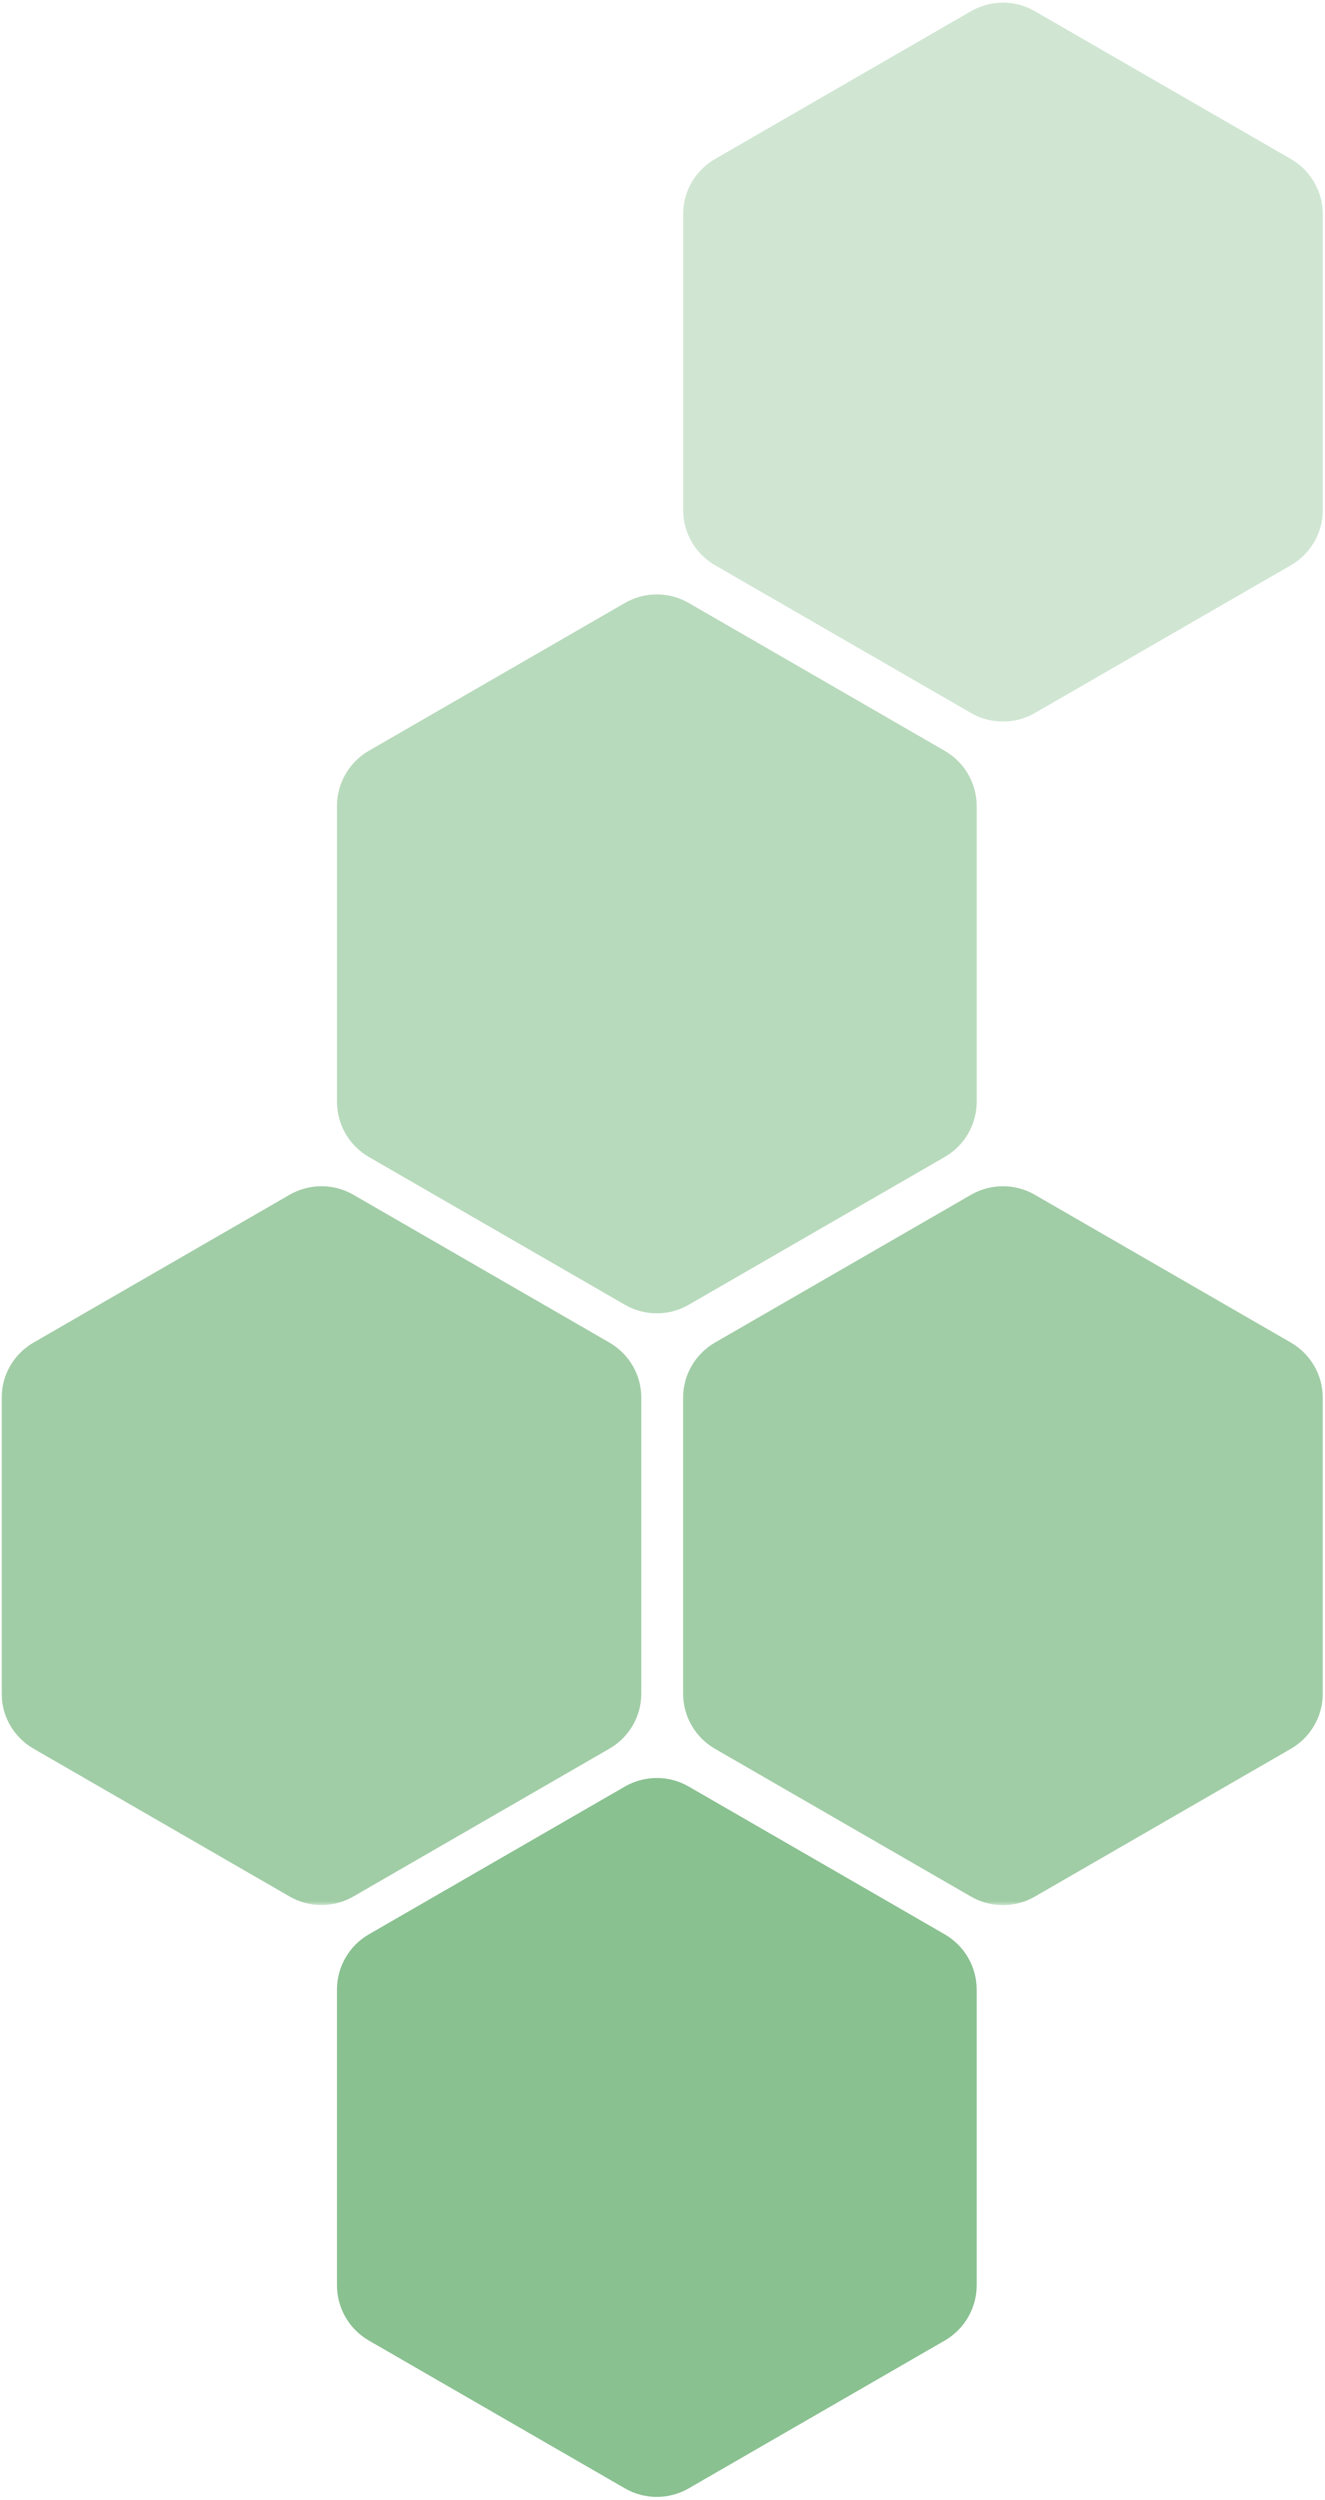
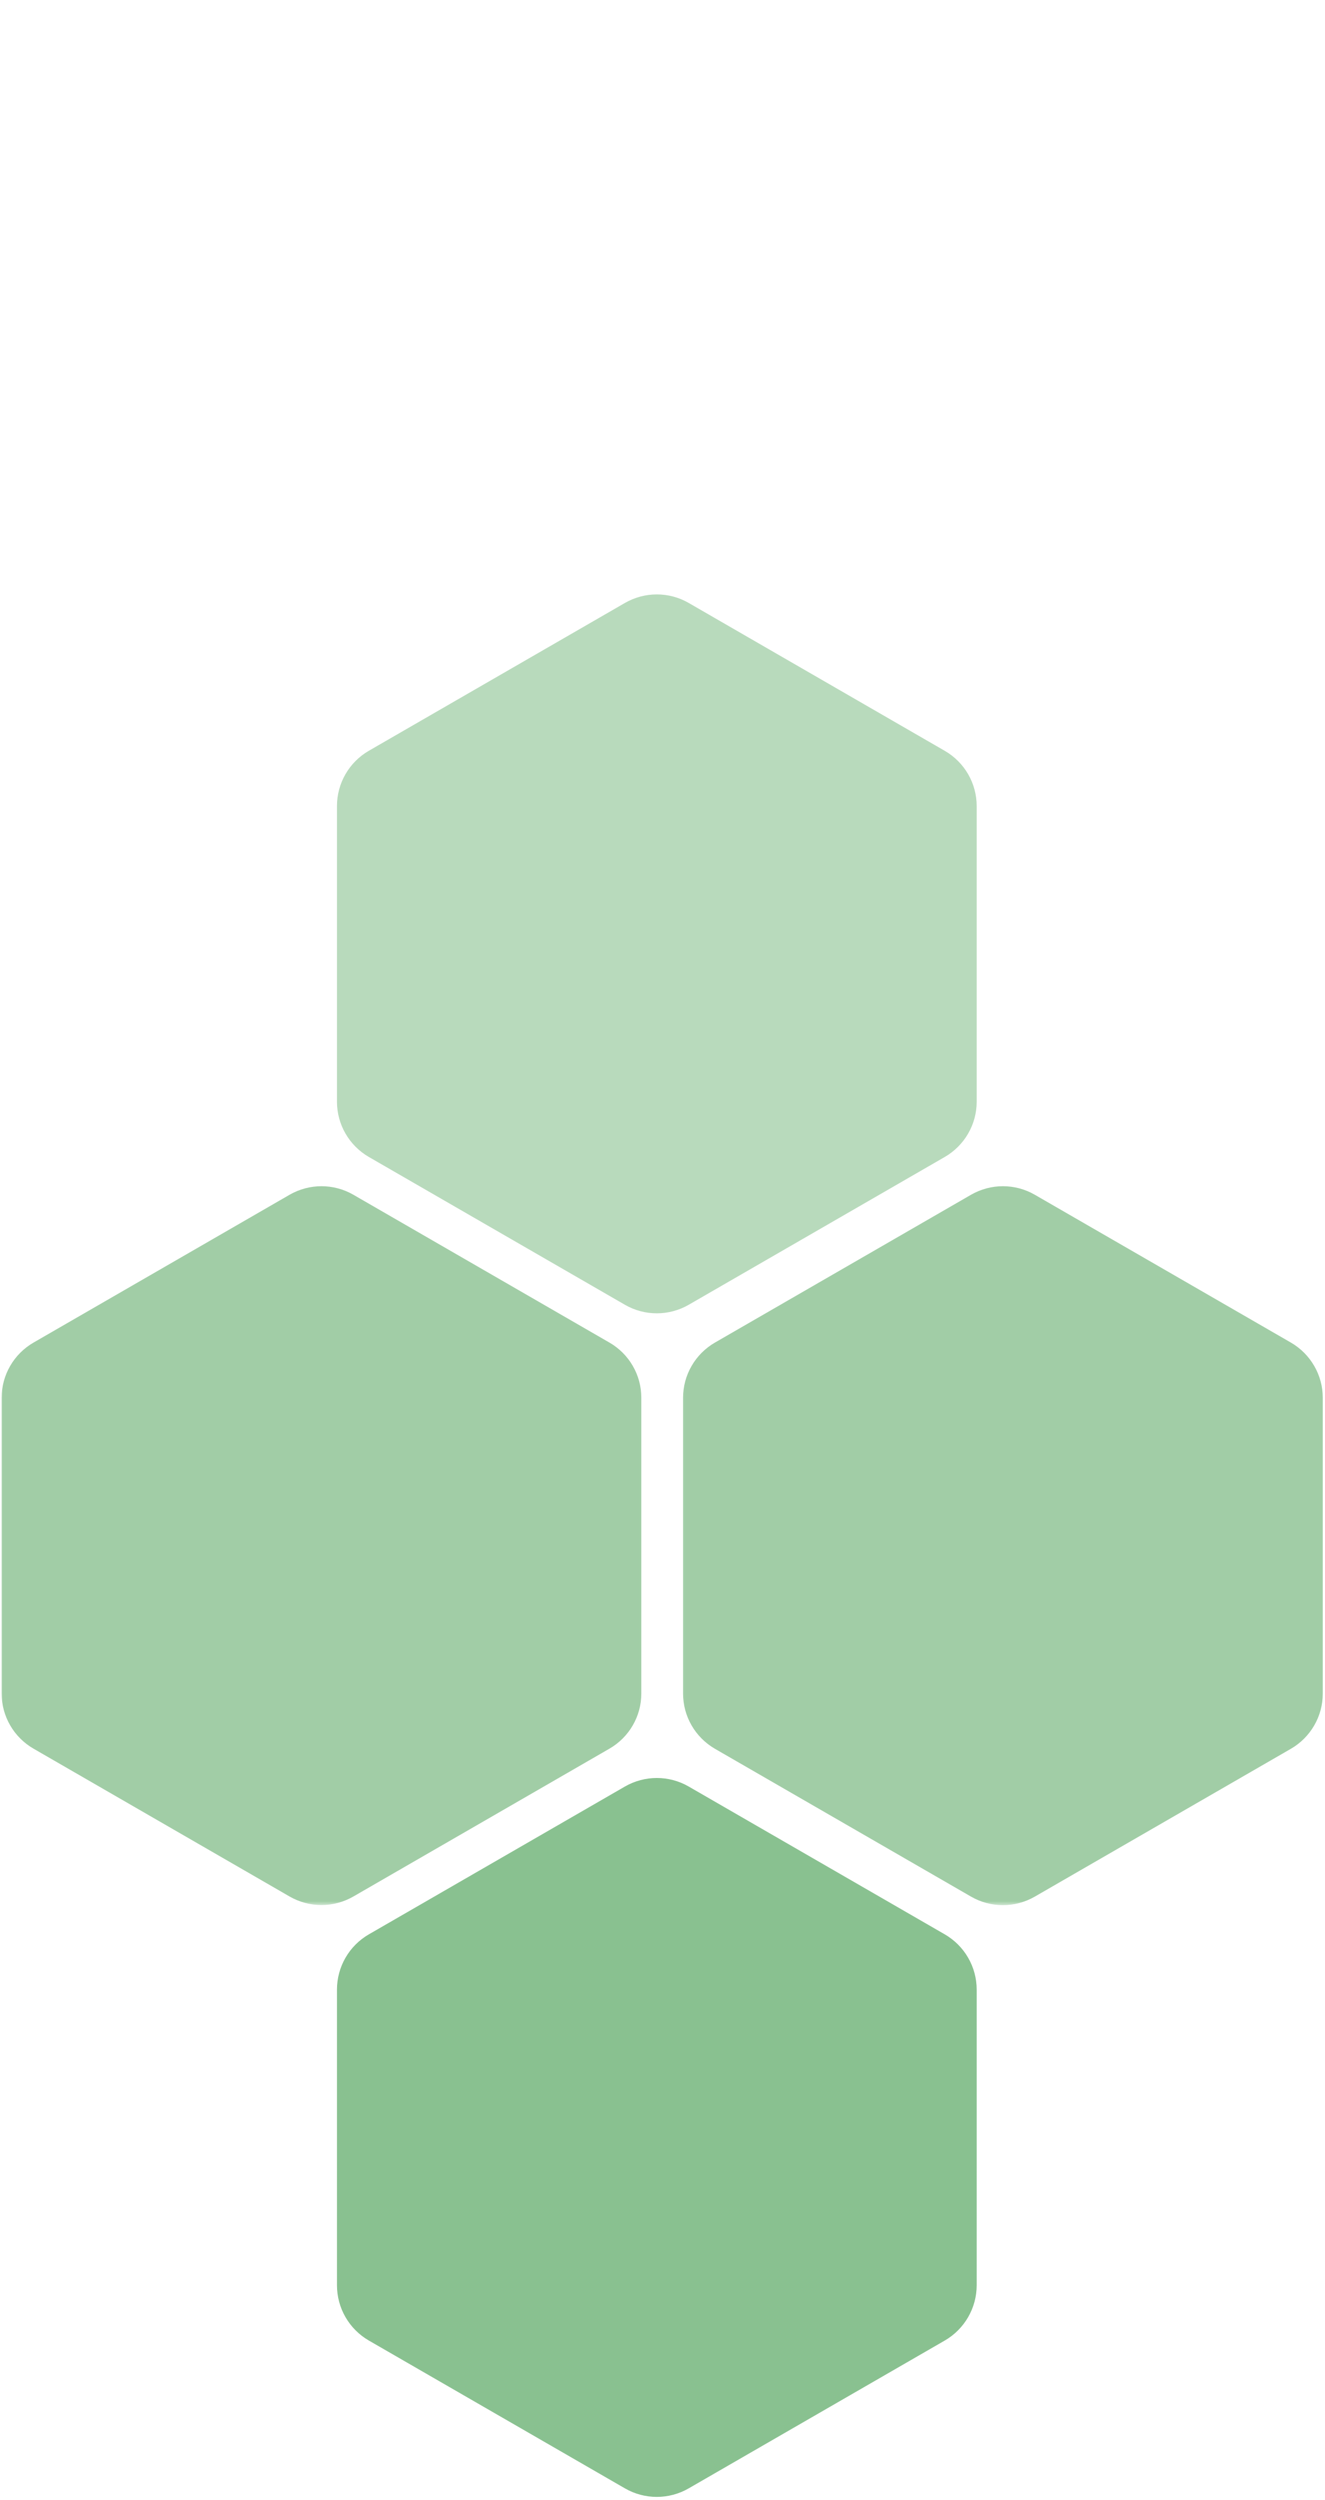
<svg xmlns="http://www.w3.org/2000/svg" width="229" height="432" viewBox="0 0 229 432" fill="none">
  <path fill-rule="evenodd" clip-rule="evenodd" d="M168.801 394.88V343.797C168.801 339.859 166.702 336.224 163.285 334.245L119.03 308.703C115.624 306.734 111.421 306.734 108.004 308.703L63.749 334.245C60.342 336.214 58.238 339.849 58.238 343.797V394.88C58.238 398.818 60.332 402.453 63.749 404.432L108.004 429.974C111.41 431.943 115.613 431.943 119.03 429.974L163.285 404.432C166.691 402.464 168.801 398.818 168.801 394.88Z" fill="#89C190" />
  <g opacity="0.8">
    <mask id="mask0_1350_894" style="mask-type:luminance" maskUnits="userSpaceOnUse" x="117" y="204" width="112" height="126">
      <path d="M117.145 204H228.999V329.333H117.145V204Z" fill="white" />
    </mask>
    <g mask="url(#mask0_1350_894)">
      <path fill-rule="evenodd" clip-rule="evenodd" d="M228.618 292.63V241.542C228.618 237.604 226.52 233.969 223.103 231.989L178.848 206.448C175.441 204.479 171.238 204.479 167.822 206.448L123.566 231.989C120.16 233.958 118.051 237.594 118.051 241.542V292.63C118.051 296.568 120.15 300.203 123.566 302.182L167.822 327.724C171.228 329.693 175.431 329.693 178.848 327.724L223.103 302.182C226.52 300.203 228.618 296.568 228.618 292.63Z" fill="#89C190" />
    </g>
  </g>
  <path opacity="0.6" fill-rule="evenodd" clip-rule="evenodd" d="M168.801 190.375V139.292C168.801 135.349 166.702 131.714 163.285 129.74L119.03 104.188C115.624 102.219 111.421 102.219 108.004 104.188L63.749 129.729C60.342 131.698 58.238 135.333 58.238 139.281V190.365C58.238 194.302 60.332 197.938 63.749 199.917L108.004 225.458C111.41 227.427 115.613 227.427 119.03 225.458L163.285 199.917C166.691 197.948 168.801 194.312 168.801 190.375Z" fill="#89C190" />
  <g opacity="0.8">
    <mask id="mask1_1350_894" style="mask-type:luminance" maskUnits="userSpaceOnUse" x="0" y="204" width="112" height="126">
-       <path d="M0 204H111.812V329.333H0V204Z" fill="white" />
+       <path d="M0 204H111.812V329.333H0V204" fill="white" />
    </mask>
    <g mask="url(#mask1_1350_894)">
      <path fill-rule="evenodd" clip-rule="evenodd" d="M105.328 231.989L61.078 206.448C57.667 204.479 53.464 204.479 50.047 206.448L5.797 231.989C2.385 233.958 0.281 237.594 0.281 241.531V292.62C0.281 296.557 2.38 300.193 5.797 302.161L50.047 327.703C53.453 329.672 57.661 329.672 61.078 327.703L105.328 302.161C108.74 300.193 110.844 296.557 110.844 292.62V241.531C110.844 237.594 108.745 233.958 105.328 231.989Z" fill="#89C190" />
    </g>
  </g>
  <g opacity="0.4">
    <mask id="mask2_1350_894" style="mask-type:luminance" maskUnits="userSpaceOnUse" x="117" y="0" width="112" height="126">
      <path d="M117.145 0H228.999V125.333H117.145V0Z" fill="white" />
    </mask>
    <g mask="url(#mask2_1350_894)">
-       <path fill-rule="evenodd" clip-rule="evenodd" d="M223.102 27.474L178.847 1.932C175.441 -0.037 171.238 -0.037 167.821 1.932L123.576 27.474C120.17 29.442 118.061 33.078 118.061 37.026V88.114C118.061 92.052 120.16 95.687 123.576 97.666L167.826 123.208C171.238 125.177 175.441 125.177 178.857 123.208L223.113 97.666C226.519 95.698 228.623 92.057 228.623 88.114V37.026C228.618 33.088 226.519 29.442 223.102 27.474Z" fill="#89C190" />
-     </g>
+       </g>
  </g>
</svg>